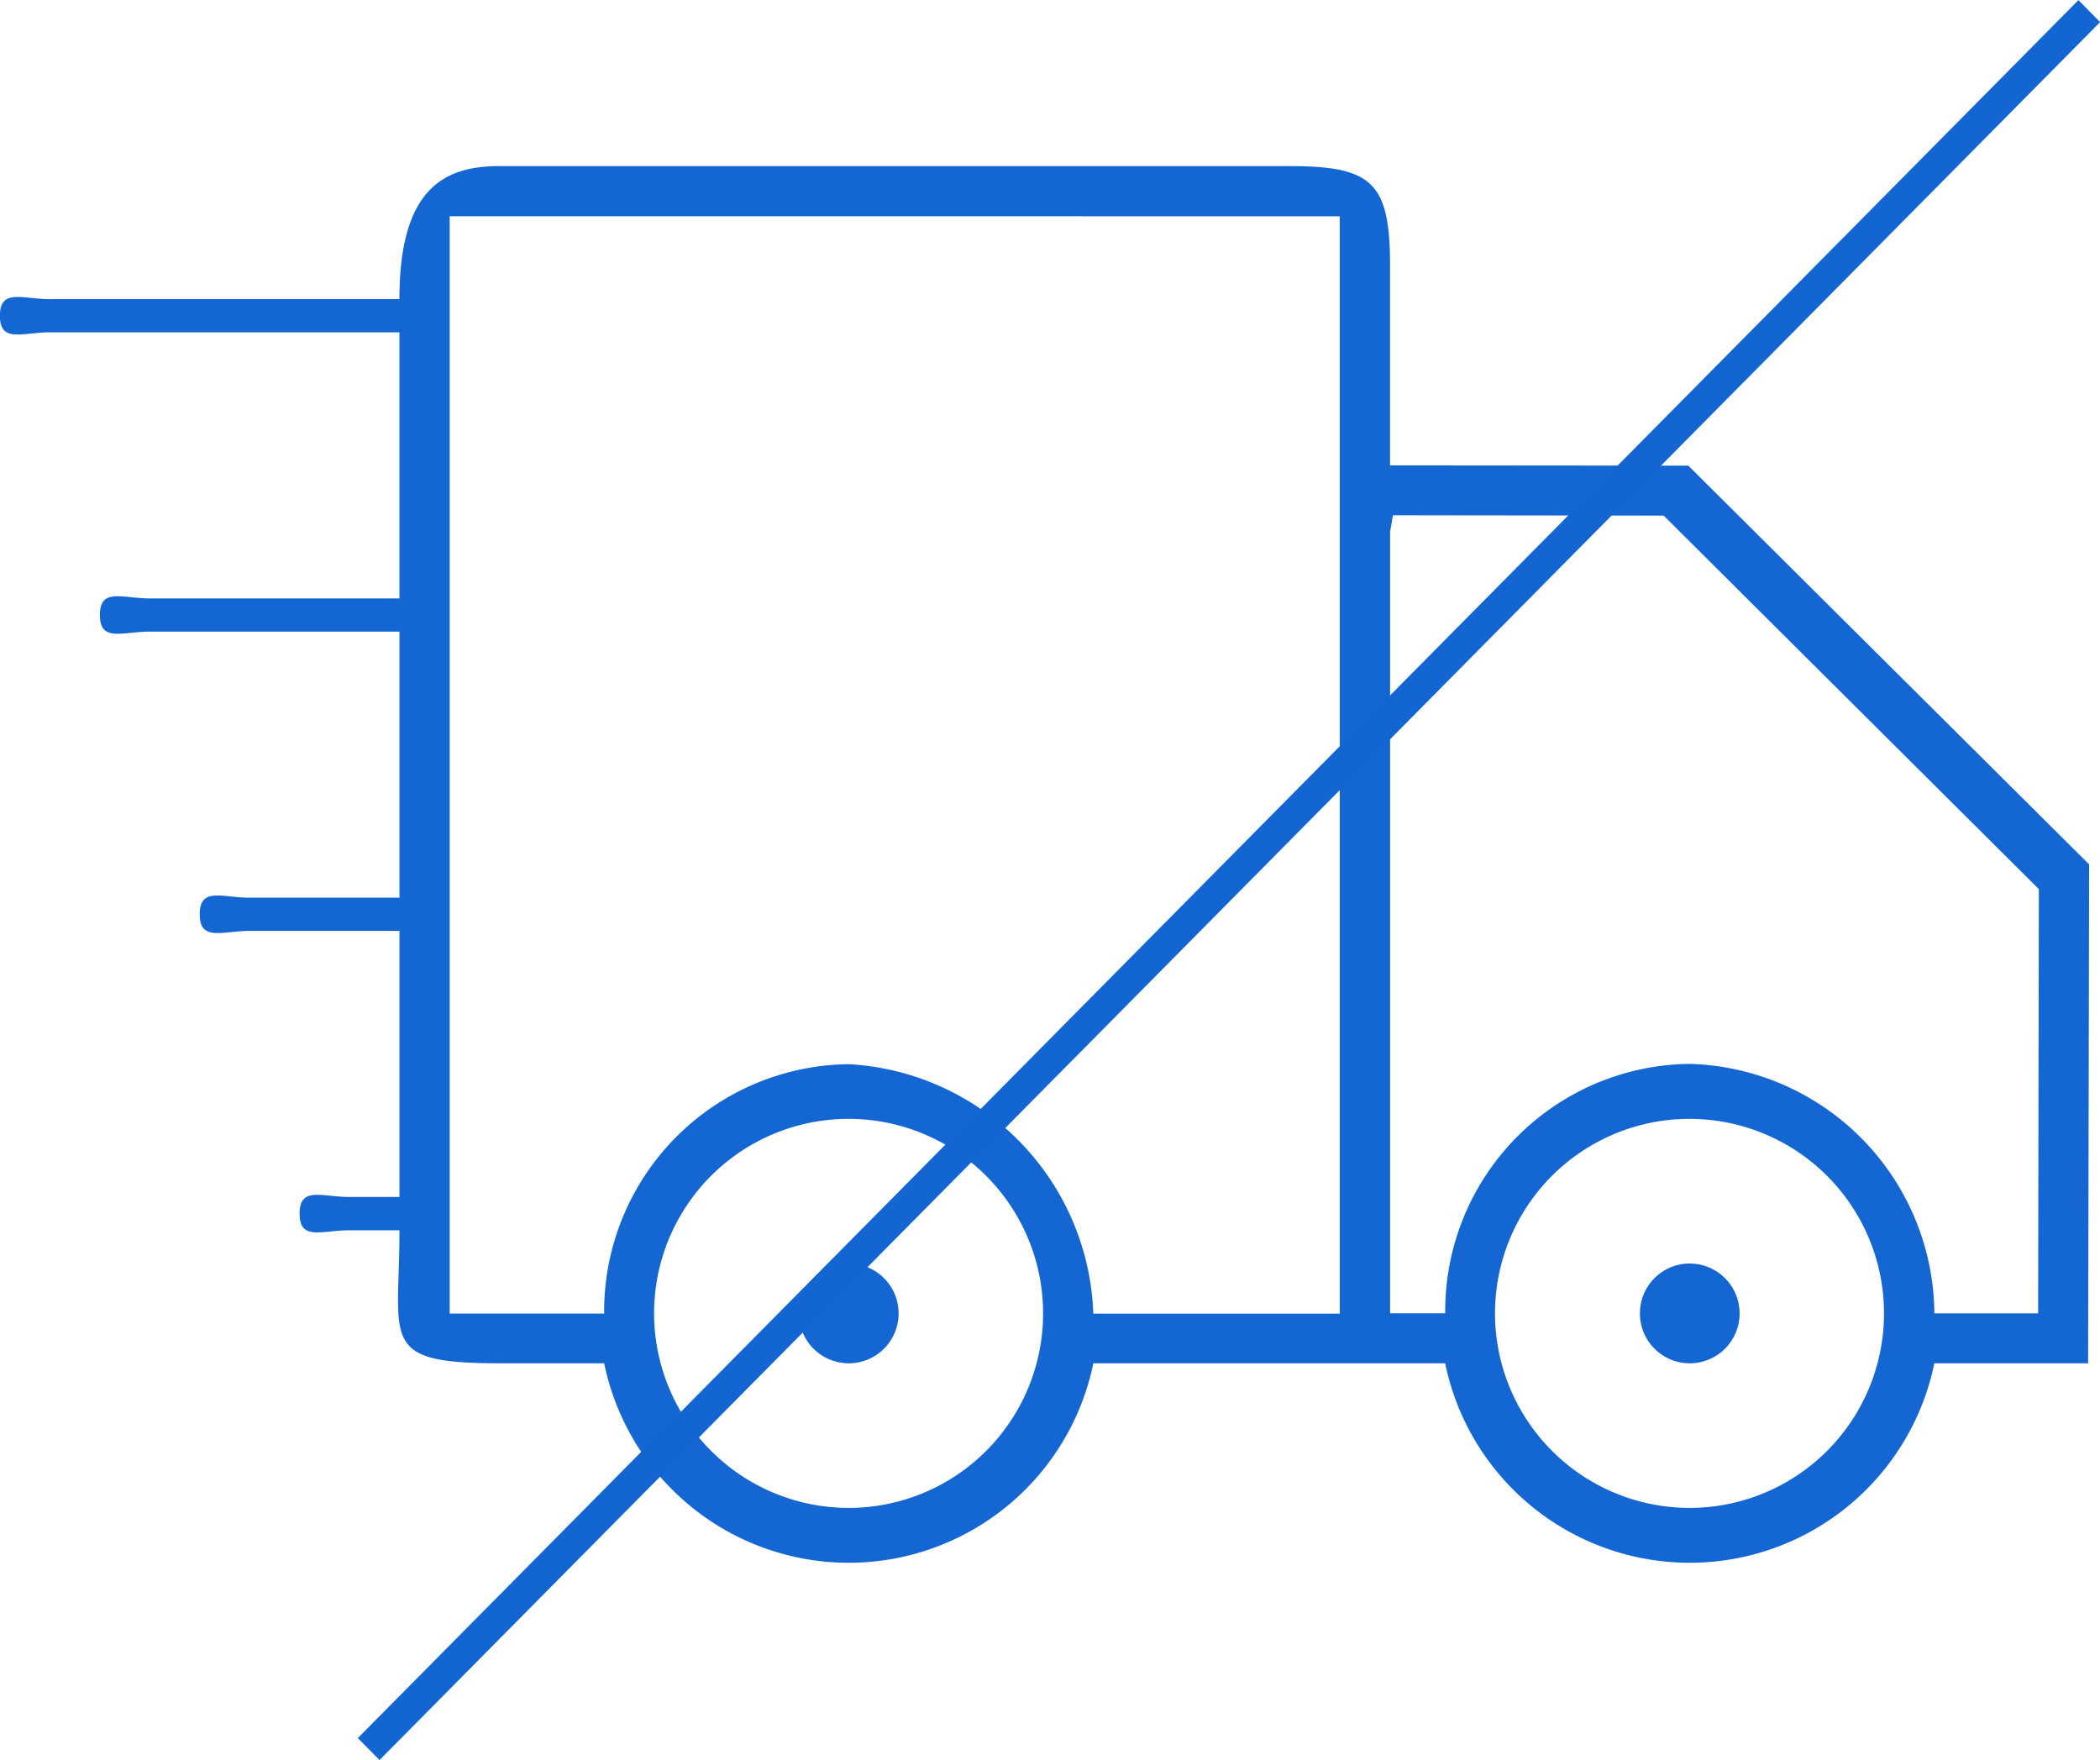
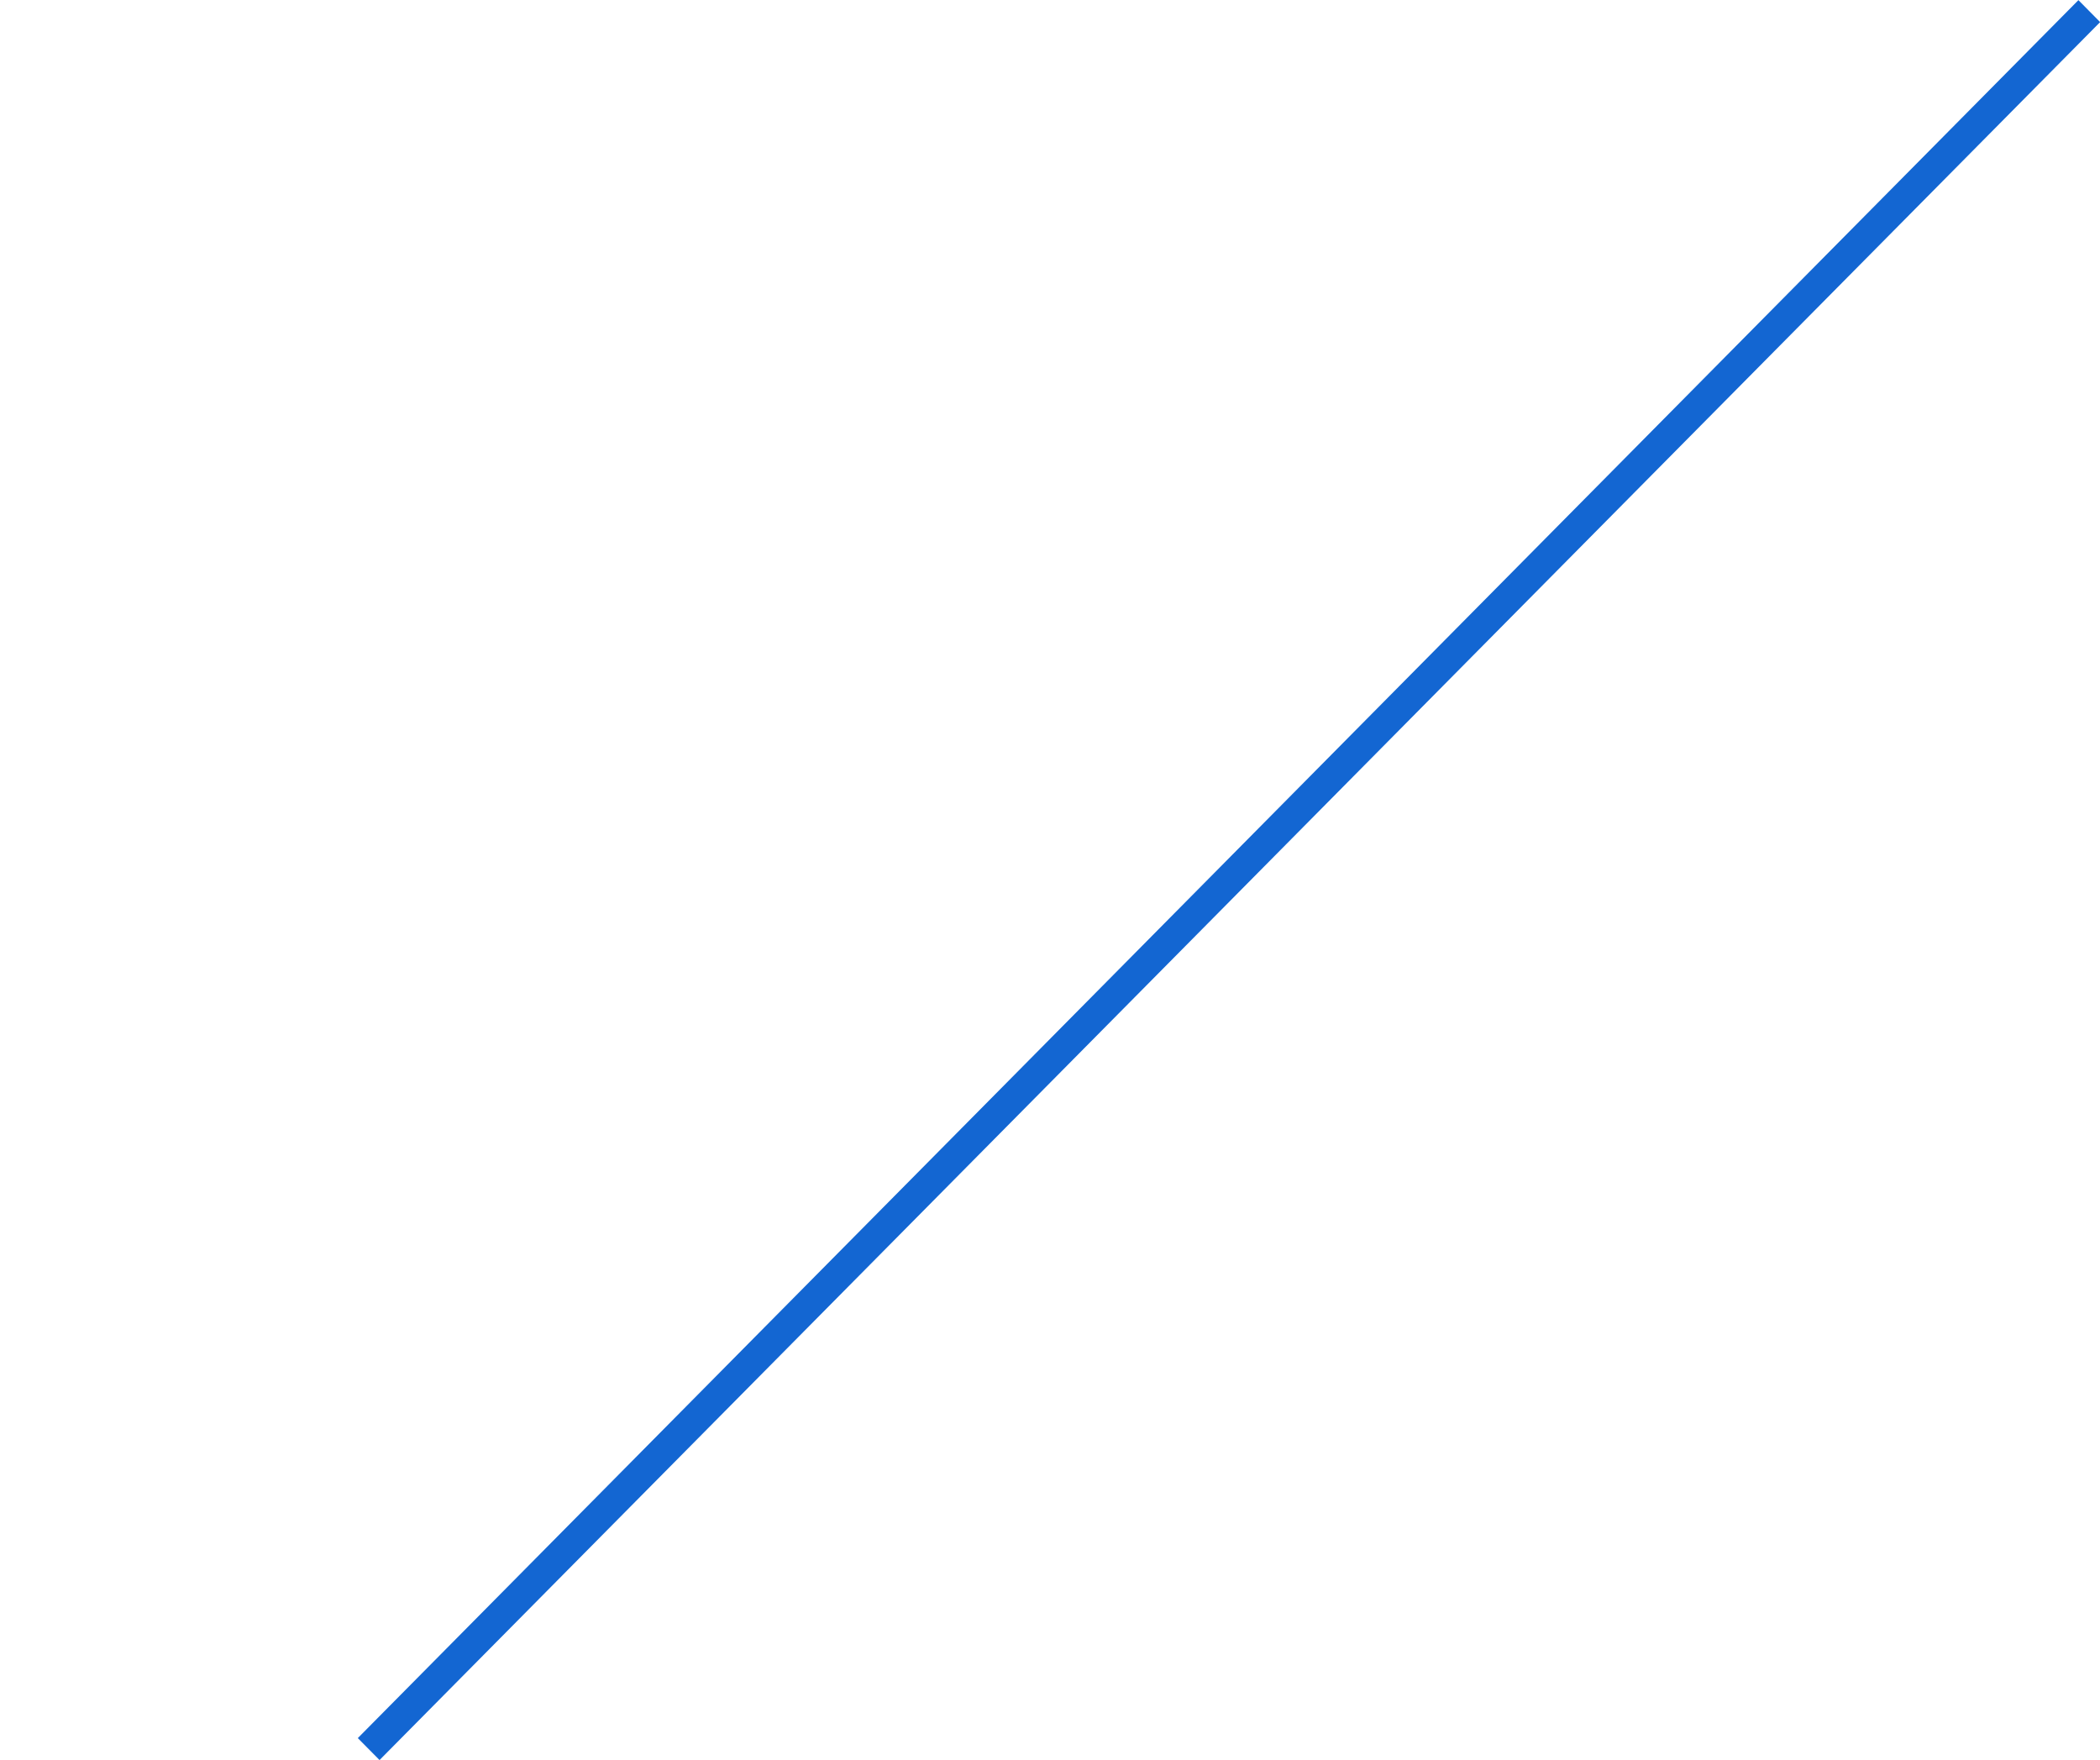
<svg xmlns="http://www.w3.org/2000/svg" width="48.942" height="41.014" viewBox="0 0 48.942 41.014">
-   <path id="Shape_4" data-name="Shape 4" d="M232.665,447.762h-3.584a5.819,5.819,0,0,1-11.4,0h-8.2a5.819,5.819,0,0,1-11.4,0h-2.444c-2.826,0-2.327-.524-2.327-3.1h-1.164c-.643,0-1.164.254-1.164-.388s.521-.388,1.164-.388h1.164v-6.2h-3.491c-.643,0-1.164.254-1.164-.388s.521-.386,1.164-.386h3.491v-6.2H187.49c-.643,0-1.162.254-1.162-.388s.52-.386,1.162-.386h5.819l0-6.2h-8.147c-.643,0-1.164.255-1.164-.387s.522-.387,1.164-.387h8.147c0-2.575,1.041-3.1,2.326-3.1H214.07c1.927,0,2.326.4,2.326,2.325v4.649h.07l6.881.006,9.342,9.292Zm-28.885,3.37a4.533,4.533,0,1,0-4.536-4.533A4.538,4.538,0,0,0,203.78,451.132Zm-9.3-30.1,0,25.572h3.6a5.763,5.763,0,0,1,5.7-5.812,6.03,6.03,0,0,1,5.7,5.813h5.744l0-25.572Zm28.9,30.1a4.533,4.533,0,1,0-4.538-4.533A4.538,4.538,0,0,0,223.378,451.132Zm-.607-23.124L216.463,428l-.066.387,0,18.21h1.285a5.759,5.759,0,0,1,5.7-5.812,5.864,5.864,0,0,1,5.7,5.813H231.5l.017-9.885Zm.608,17.43a1.162,1.162,0,1,1-1.162,1.161A1.162,1.162,0,0,1,223.38,445.437Zm-19.6,0a1.162,1.162,0,1,1-1.162,1.161A1.162,1.162,0,0,1,203.779,445.437Z" transform="translate(-184 -415.993)" fill="#1467d2" />
  <path id="_" data-name="\" d="M192.845,457.007l-.506-.511,40.1-40.5.506.512-40.1,40.5" transform="translate(-184 -415.993)" fill="#1366d2" />
</svg>